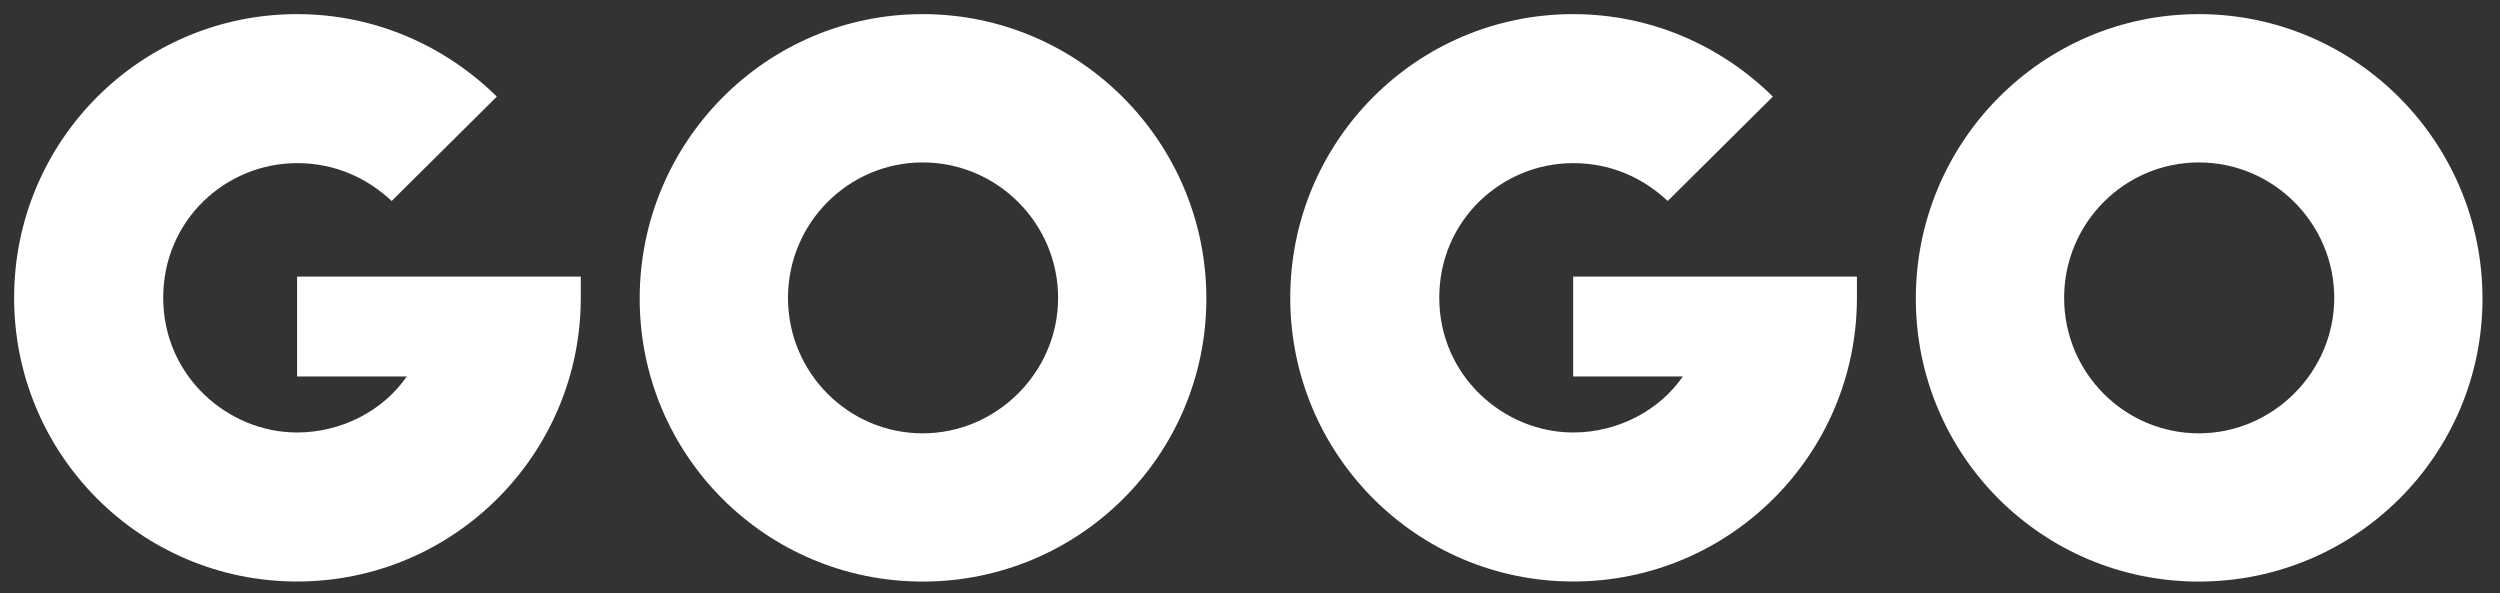
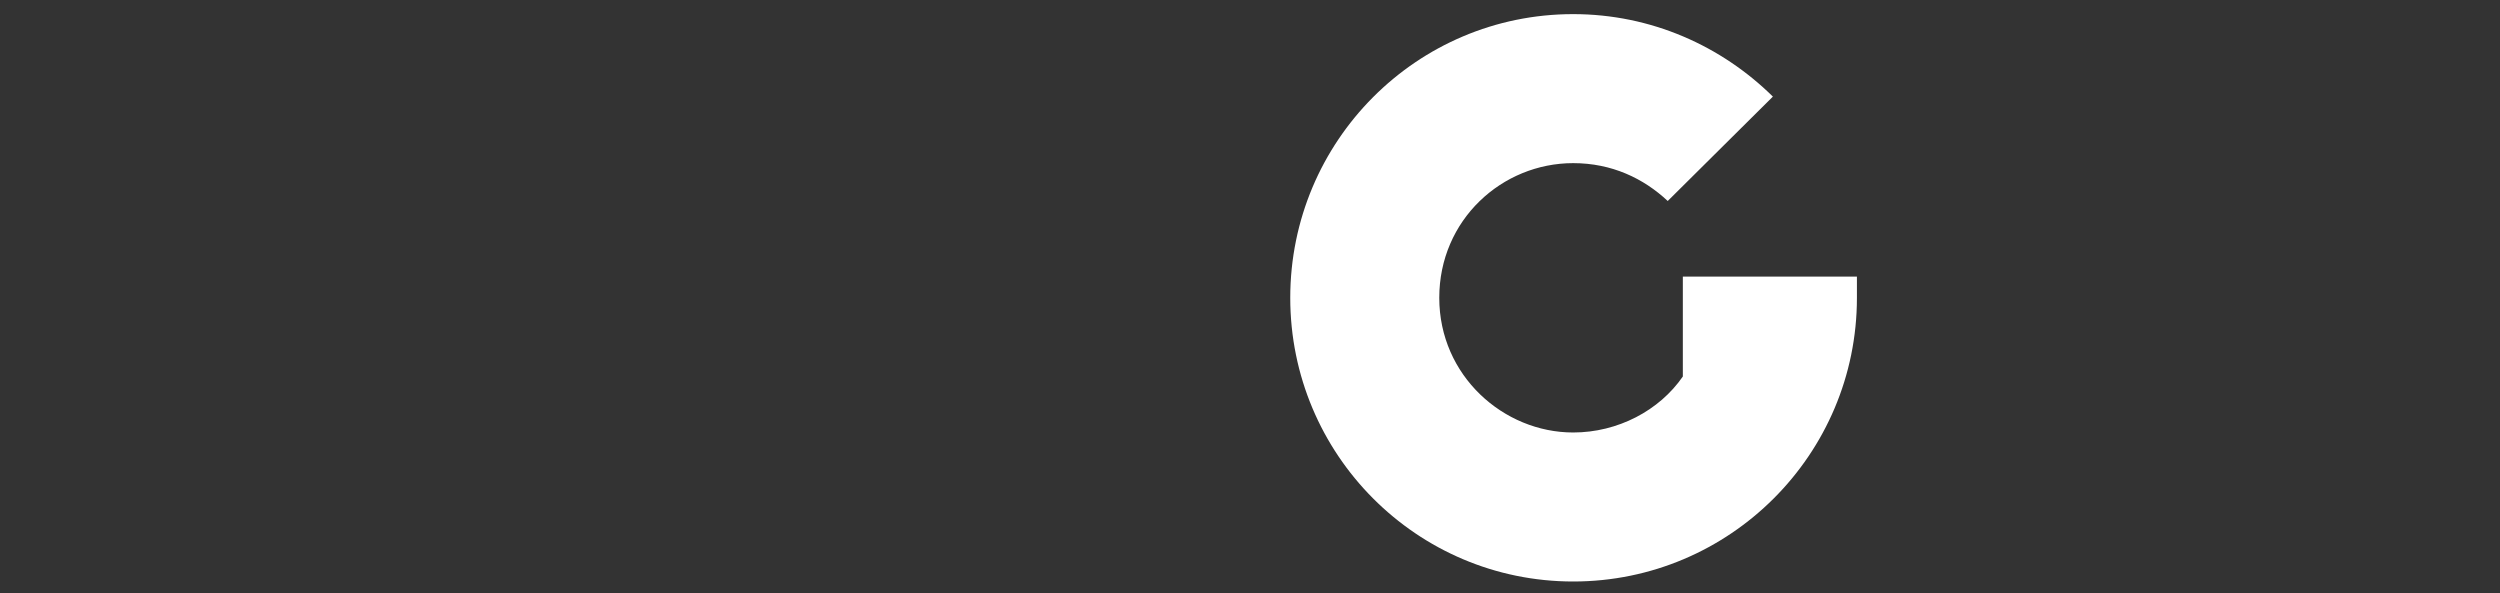
<svg xmlns="http://www.w3.org/2000/svg" fill="none" height="84" viewBox="0 0 354 84" width="354">
  <rect x="0" y="0" width="354" height="84" fill="#333333" stroke="none" />
  <g fill="#fff">
-     <path d="m82.24 39.17v3c0 22.18-18 40.17-40.17 40.17s-40.07-17.99-40.07-40.17 17.89-40.17 40.07-40.17c11.03 0 21 4.5 28.28 11.68l-14.89 14.78c-3.43-3.21-7.93-5.36-13.39-5.36-10.07 0-18.96 8.03-18.96 19.07s9.11 19.07 18.96 19.07c6.32 0 12.21-3.11 15.53-7.93h-15.53v-14.14z" />
-     <path d="m130.65 2c22.18 0 40.17 18.1 40.17 40.28s-18 40.07-40.17 40.07-40.07-17.89-40.07-40.07 17.89-40.28 40.07-40.28zm0 21c-10.5 0-19.07 8.57-19.07 19.18s8.57 19.18 19.07 19.18 19.18-8.68 19.18-19.18-8.57-19.18-19.18-19.18z" />
-     <path d="m262.94 39.17v3c0 22.18-18 40.17-40.17 40.17s-40.07-18-40.07-40.17 17.89-40.17 40.06-40.17c11.04 0 21 4.5 28.28 11.68l-14.89 14.78c-3.43-3.21-7.93-5.36-13.39-5.36-10.07 0-18.96 8.03-18.96 19.07s9.11 19.07 18.96 19.07c6.32 0 12.21-3.11 15.53-7.93h-15.53v-14.14h40.17z" />
-     <path d="m311.35 2c22.18 0 40.17 18.1 40.17 40.28s-18 40.07-40.17 40.07-40.07-17.89-40.07-40.07 17.89-40.28 40.07-40.28zm0 21c-10.5 0-19.07 8.57-19.07 19.18s8.57 19.18 19.07 19.18 19.18-8.68 19.18-19.18-8.57-19.18-19.18-19.18z" />
+     <path d="m262.94 39.17v3c0 22.18-18 40.17-40.17 40.17s-40.07-18-40.07-40.17 17.89-40.17 40.06-40.17c11.04 0 21 4.5 28.28 11.68l-14.89 14.78c-3.43-3.21-7.93-5.36-13.39-5.36-10.07 0-18.96 8.03-18.96 19.07s9.11 19.07 18.96 19.07c6.32 0 12.21-3.11 15.53-7.93v-14.14h40.17z" />
  </g>
</svg>